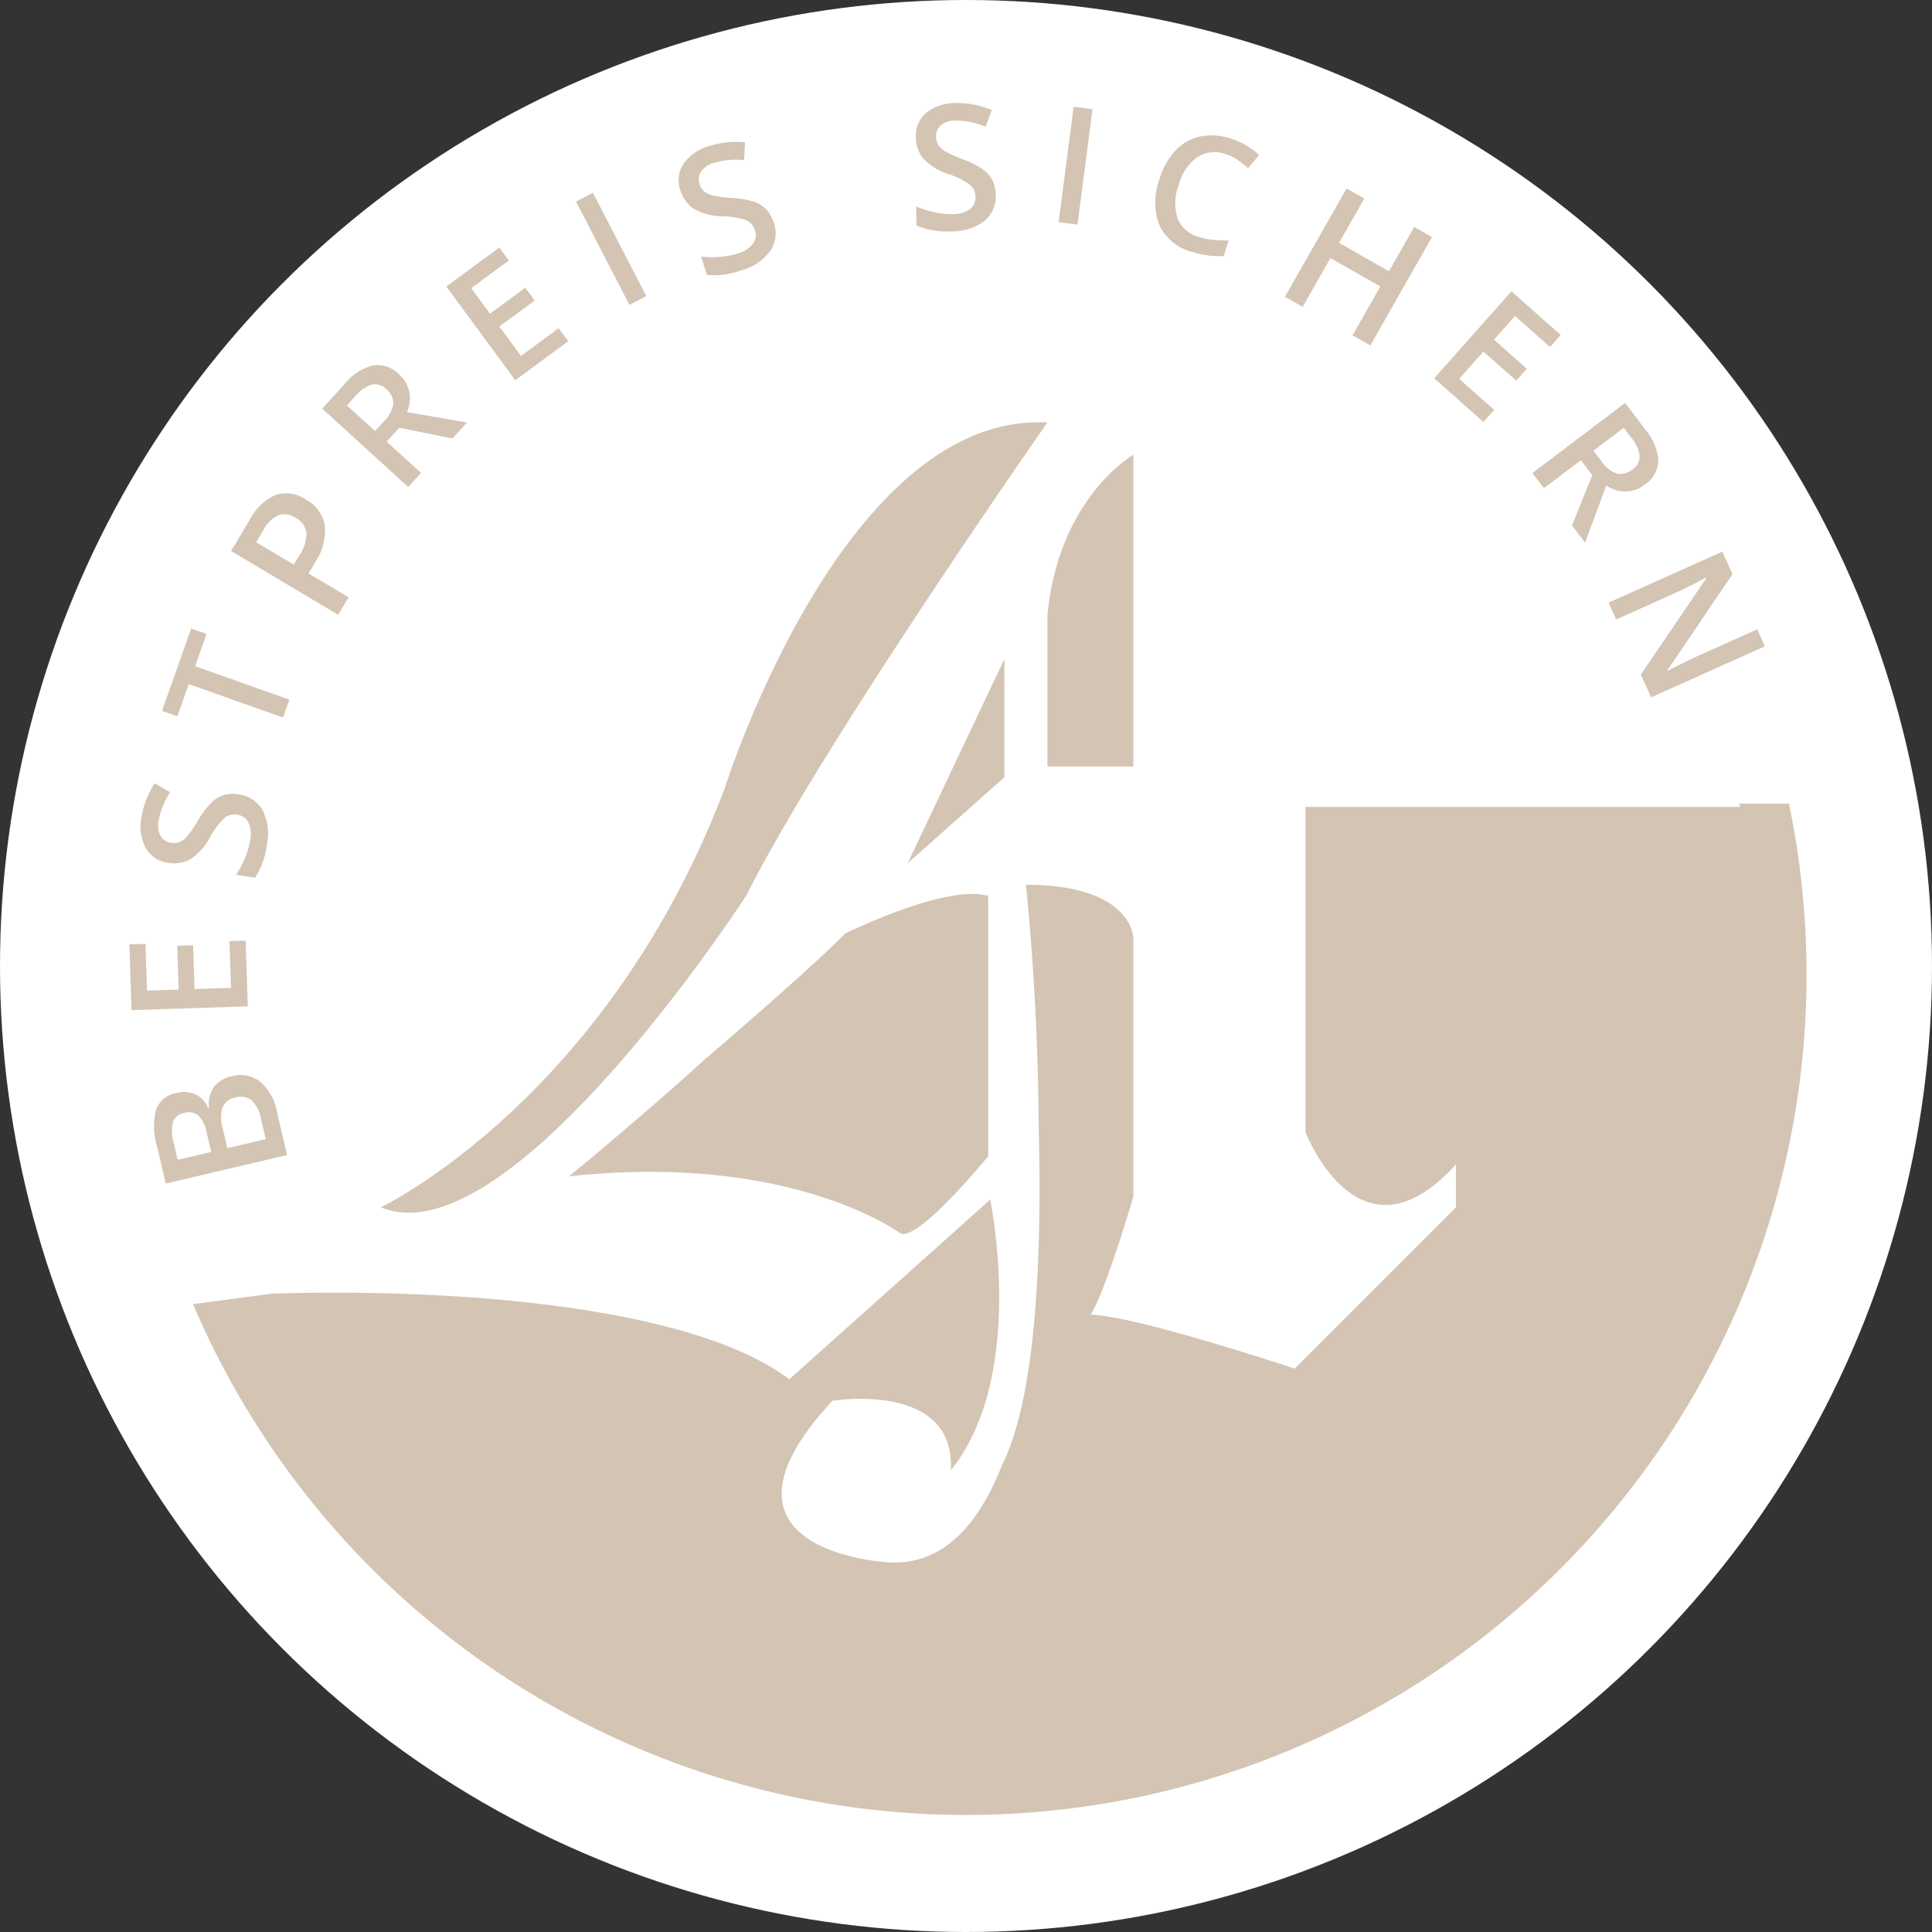
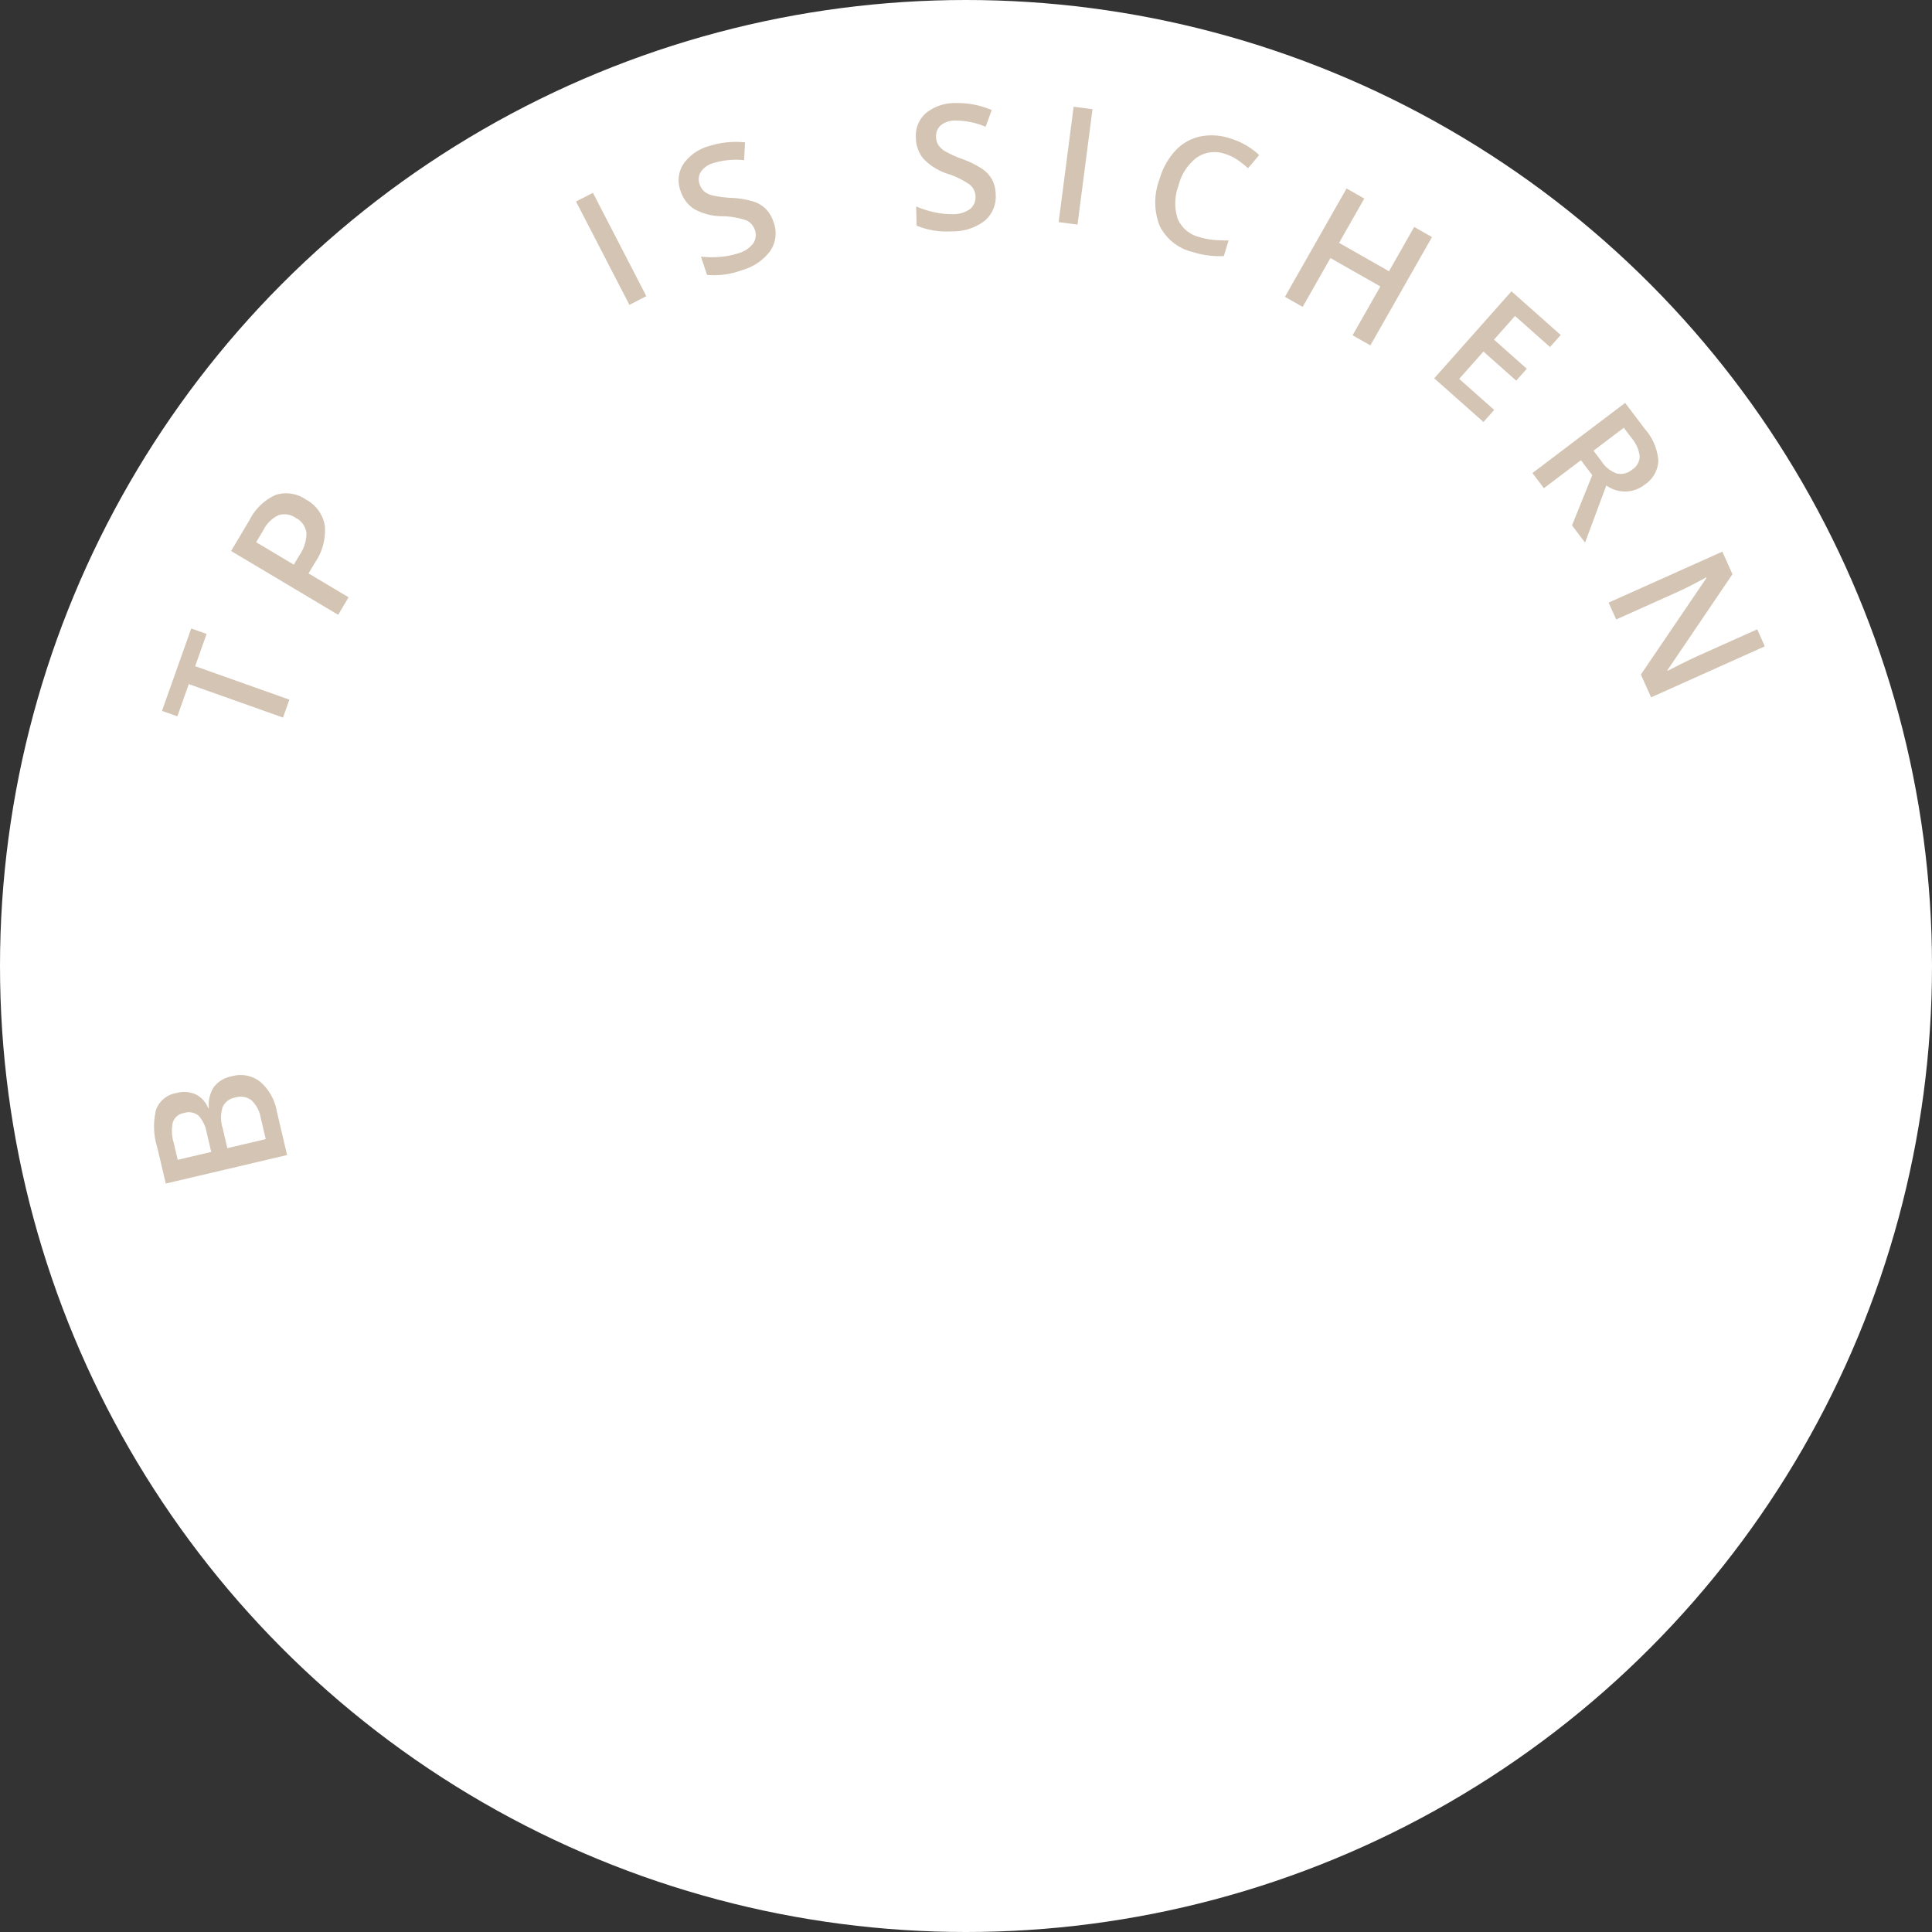
<svg xmlns="http://www.w3.org/2000/svg" width="166" height="166" viewBox="0 0 166 166">
  <rect x="0" y="0" width="166" height="166" fill="#333333" stroke="none" />
  <defs>
    <clipPath id="clip-path">
-       <path id="Pfad_270" data-name="Pfad 270" d="M149.3,62.5h11.96L159.01,98.107,152.8,122.7l-27.64,27.256h-65s-20-5.707-20-7.44-25.994-36.243-25.994-36.243l15.768-2.092L40.157,54.612l50-38.029Z" transform="translate(-14.162 -16.583)" fill="#d4c4b3" />
-     </clipPath>
+       </clipPath>
  </defs>
  <g id="bestpreis-badge_de" transform="translate(-1260 -657.499)">
    <circle id="Ellipse_21" data-name="Ellipse 21" cx="83" cy="83" r="83" transform="translate(1260 657.499)" fill="#fff" />
    <g id="badge" transform="translate(1250.553 648.421)">
      <g id="Gruppe_216" data-name="Gruppe 216" transform="translate(15.528 12.71)">
        <g id="Gruppe_maskieren_2" data-name="Gruppe maskieren 2" transform="translate(4.742 19.496)" clip-path="url(#clip-path)">
          <path id="Pfad_254" data-name="Pfad 254" d="M79.448,80.529l8.313-7.391V62.976ZM62.018,97.386c-5.641,5.117-11.669,10.046-11.669,10.046,19.053-2.078,28.4,4.849,28.4,4.849,1.386,1.042,7.621-6.58,7.621-6.58V83.182l-.024,0-.009.155c-3.506-1.081-12.266,3.232-12.279,3.241-2.126,2.194-7.134,6.592-12.045,10.811M65.588,83.3c6.467-12.926,25.867-40.644,25.867-40.644a14.048,14.048,0,0,0-4.273.434,16.089,16.089,0,0,0-3.132,1.18,20.876,20.876,0,0,0-3.573,2.284,29.274,29.274,0,0,0-3.253,3c-8.688,9.253-13.482,24.5-13.482,24.5C53.581,100.852,34.183,110.09,34.183,110.09c11.085,4.616,31.4-26.793,31.4-26.793M91.456,72.214h7.387V45.426s-6.467,3.693-7.387,13.859Zm59.5,3.478h-37.33v27.931s4.614,12.009,12.93,2.772v3.694L112.7,123.951s-13.857-4.624-17.552-4.624c0,0,.926-.923,3.695-10.162V86.993s0-4.615-9.236-4.615c0,0,1.045,9.281,1.1,20.92.28,10.889-.2,23.044-3.146,28.929-1.709,4.4-4.734,8.821-9.964,8.347,0,0-16.626-.926-4.615-13.857,0,0,10.585-1.745,10.171,5.974,6.117-7.6,3.8-21.134,3.387-23.26L69.28,124.868c-8.77-6.634-30.9-8.006-47.022-7.259a68.029,68.029,0,1,1,128.7-41.916m5.723,14.4A72.211,72.211,0,1,0,84.471,162.3a72.211,72.211,0,0,0,72.211-72.211" transform="translate(-12.284 -29.485)" fill="#d4c4b3" />
        </g>
        <g id="Gruppe_7330" data-name="Gruppe 7330">
          <path id="Pfad_3254" data-name="Pfad 3254" d="M1.414-10.708H4.592a6.033,6.033,0,0,1,3.2.645,2.257,2.257,0,0,1,.985,2.036,2.467,2.467,0,0,1-.483,1.56A2.161,2.161,0,0,1,6.9-5.684v.073a2.763,2.763,0,0,1,1.659.839,2.537,2.537,0,0,1,.531,1.7A2.749,2.749,0,0,1,8.082-.817,4.332,4.332,0,0,1,5.281,0H1.414Zm1.75,4.424H4.849a2.884,2.884,0,0,0,1.6-.348,1.333,1.333,0,0,0,.505-1.183,1.185,1.185,0,0,0-.546-1.091A3.408,3.408,0,0,0,4.68-9.243H3.164Zm0,1.421v3.391h1.86a2.738,2.738,0,0,0,1.659-.421,1.555,1.555,0,0,0,.56-1.329A1.412,1.412,0,0,0,6.672-4.46a3.027,3.027,0,0,0-1.736-.4Z" transform="translate(18.909 96.987) rotate(-103.221)" fill="#d4c4b3" />
-           <path id="Pfad_3253" data-name="Pfad 3253" d="M6.973,0H1.319V-9.994H6.973v1.381H2.953v2.721H6.72v1.367H2.953v3.138h4.02Z" transform="translate(15.25 84.156) rotate(-91.843)" fill="#d4c4b3" />
-           <path id="Pfad_3252" data-name="Pfad 3252" d="M7.588-2.908A2.7,2.7,0,0,1,6.555-.667,4.494,4.494,0,0,1,3.706.146,6.8,6.8,0,0,1,.732-.417V-2.073a8.082,8.082,0,0,0,1.556.542,6.6,6.6,0,0,0,1.534.2,2.441,2.441,0,0,0,1.534-.4,1.29,1.29,0,0,0,.494-1.062A1.331,1.331,0,0,0,5.4-3.809,6.836,6.836,0,0,0,3.523-4.8,4.96,4.96,0,0,1,1.458-6.152a2.867,2.867,0,0,1-.6-1.831,2.564,2.564,0,0,1,.952-2.109,3.95,3.95,0,0,1,2.556-.769,7.51,7.51,0,0,1,3.062.674L6.87-8.76a6.689,6.689,0,0,0-2.549-.6,1.956,1.956,0,0,0-1.289.37,1.215,1.215,0,0,0-.439.978,1.377,1.377,0,0,0,.176.714,1.8,1.8,0,0,0,.579.56,9.787,9.787,0,0,0,1.45.7,7.935,7.935,0,0,1,1.729.916,2.693,2.693,0,0,1,.806.959A2.886,2.886,0,0,1,7.588-2.908Z" transform="translate(16.14 72.568) rotate(-81.217)" fill="#d4c4b3" />
          <path id="Pfad_3251" data-name="Pfad 3251" d="M4.771,0H3.138V-8.593H.2v-1.4H7.711v1.4H4.771Z" transform="translate(17.187 60.979) rotate(-70.453)" fill="#d4c4b3" />
          <path id="Pfad_3250" data-name="Pfad 3250" d="M8.5-7.471A3.122,3.122,0,0,1,7.4-4.9a4.84,4.84,0,0,1-3.127.894H3.164V0H1.414V-10.708H4.5a4.665,4.665,0,0,1,3.007.82A2.945,2.945,0,0,1,8.5-7.471ZM3.164-5.479h.93a3.333,3.333,0,0,0,1.978-.469A1.706,1.706,0,0,0,6.7-7.412a1.662,1.662,0,0,0-.564-1.377A2.785,2.785,0,0,0,4.38-9.243H3.164Z" transform="translate(22.25 50.406) rotate(-59.209)" fill="#d4c4b3" />
-           <path id="Pfad_3249" data-name="Pfad 3249" d="M2.953-5.346H4.088A2.591,2.591,0,0,0,5.742-5.77a1.538,1.538,0,0,0,.513-1.258A1.354,1.354,0,0,0,5.7-8.244a3.036,3.036,0,0,0-1.668-.369H2.953Zm0,1.354V0H1.319V-9.994H4.143a4.639,4.639,0,0,1,2.864.725,2.6,2.6,0,0,1,.93,2.188A2.734,2.734,0,0,1,6-4.423L8.818,0H6.959L4.566-3.992Z" transform="matrix(0.674, -0.739, 0.739, 0.674, 28.103, 39.186)" fill="#d4c4b3" />
-           <path id="Pfad_3248" data-name="Pfad 3248" d="M6.973,0H1.319V-9.994H6.973v1.381H2.953v2.721H6.72v1.367H2.953v3.138h4.02Z" transform="translate(37.126 29.818) rotate(-36.326)" fill="#d4c4b3" />
          <path id="Pfad_3247" data-name="Pfad 3247" d="M1.319,0V-9.994H2.953V0Z" transform="translate(46.828 23.168) rotate(-27.328)" fill="#d4c4b3" />
          <path id="Pfad_3246" data-name="Pfad 3246" d="M7.588-2.908A2.7,2.7,0,0,1,6.555-.667,4.494,4.494,0,0,1,3.706.146,6.8,6.8,0,0,1,.732-.417V-2.073a8.082,8.082,0,0,0,1.556.542,6.6,6.6,0,0,0,1.534.2,2.441,2.441,0,0,0,1.534-.4,1.29,1.29,0,0,0,.494-1.062A1.331,1.331,0,0,0,5.4-3.809,6.836,6.836,0,0,0,3.523-4.8,4.96,4.96,0,0,1,1.458-6.152a2.867,2.867,0,0,1-.6-1.831,2.564,2.564,0,0,1,.952-2.109,3.95,3.95,0,0,1,2.556-.769,7.51,7.51,0,0,1,3.062.674L6.87-8.76a6.689,6.689,0,0,0-2.549-.6,1.956,1.956,0,0,0-1.289.37,1.215,1.215,0,0,0-.439.978,1.377,1.377,0,0,0,.176.714,1.8,1.8,0,0,0,.579.56,9.787,9.787,0,0,0,1.45.7,7.935,7.935,0,0,1,1.729.916,2.693,2.693,0,0,1,.806.959A2.886,2.886,0,0,1,7.588-2.908Z" transform="translate(54.106 20.614) rotate(-18.435)" fill="#d4c4b3" />
          <path id="Pfad_3245" data-name="Pfad 3245" d="M7.588-2.908A2.7,2.7,0,0,1,6.555-.667,4.494,4.494,0,0,1,3.706.146,6.8,6.8,0,0,1,.732-.417V-2.073a8.082,8.082,0,0,0,1.556.542,6.6,6.6,0,0,0,1.534.2,2.441,2.441,0,0,0,1.534-.4,1.29,1.29,0,0,0,.494-1.062A1.331,1.331,0,0,0,5.4-3.809,6.836,6.836,0,0,0,3.523-4.8,4.96,4.96,0,0,1,1.458-6.152a2.867,2.867,0,0,1-.6-1.831,2.564,2.564,0,0,1,.952-2.109,3.95,3.95,0,0,1,2.556-.769,7.51,7.51,0,0,1,3.062.674L6.87-8.76a6.689,6.689,0,0,0-2.549-.6,1.956,1.956,0,0,0-1.289.37,1.215,1.215,0,0,0-.439.978,1.377,1.377,0,0,0,.176.714,1.8,1.8,0,0,0,.579.56,9.787,9.787,0,0,0,1.45.7,7.935,7.935,0,0,1,1.729.916,2.693,2.693,0,0,1,.806.959A2.886,2.886,0,0,1,7.588-2.908Z" transform="matrix(1, -0.025, 0.025, 1, 71.955, 16.193)" fill="#d4c4b3" />
          <path id="Pfad_3244" data-name="Pfad 3244" d="M1.319,0V-9.994H2.953V0Z" transform="matrix(0.992, 0.129, -0.129, 0.992, 83.57, 15.284)" fill="#d4c4b3" />
          <path id="Pfad_3243" data-name="Pfad 3243" d="M5.571-8.736a2.693,2.693,0,0,0-2.215,1A4.266,4.266,0,0,0,2.55-4.983,4.3,4.3,0,0,0,3.326-2.2a2.74,2.74,0,0,0,2.246.943A5.9,5.9,0,0,0,6.8-1.384q.595-.126,1.237-.325v1.4A7.5,7.5,0,0,1,5.373.137,4.261,4.261,0,0,1,2-1.193,5.562,5.562,0,0,1,.827-5,6.147,6.147,0,0,1,1.4-7.725,4.074,4.074,0,0,1,3.049-9.516a4.993,4.993,0,0,1,2.536-.622,6.294,6.294,0,0,1,2.83.643l-.588,1.36a8.777,8.777,0,0,0-1.07-.42A3.854,3.854,0,0,0,5.571-8.736Z" transform="translate(91.294 16.324) rotate(16.928)" fill="#d4c4b3" />
          <path id="Pfad_3242" data-name="Pfad 3242" d="M9.858,0H8.1V-4.827H3.164V0H1.414V-10.708h1.75v4.38H8.1v-4.38H9.858Z" transform="translate(103.094 21.171) rotate(29.633)" fill="#d4c4b3" />
          <path id="Pfad_3241" data-name="Pfad 3241" d="M6.973,0H1.319V-9.994H6.973v1.381H2.953v2.721H6.72v1.367H2.953v3.138h4.02Z" transform="matrix(0.748, 0.664, -0.664, 0.748, 116.164, 27.997)" fill="#d4c4b3" />
          <path id="Pfad_3240" data-name="Pfad 3240" d="M2.953-5.346H4.088A2.591,2.591,0,0,0,5.742-5.77a1.538,1.538,0,0,0,.513-1.258A1.354,1.354,0,0,0,5.7-8.244a3.036,3.036,0,0,0-1.668-.369H2.953Zm0,1.354V0H1.319V-9.994H4.143a4.639,4.639,0,0,1,2.864.725,2.6,2.6,0,0,1,.93,2.188A2.734,2.734,0,0,1,6-4.423L8.818,0H6.959L4.566-3.992Z" transform="matrix(0.603, 0.797, -0.797, 0.603, 124.793, 35.962)" fill="#d4c4b3" />
          <path id="Pfad_3239" data-name="Pfad 3239" d="M10.334,0H8.188L2.922-8.533H2.864l.037.476Q3-6.694,3-5.566V0H1.414V-10.708H3.538L8.789-2.219h.044q-.015-.168-.059-1.227T8.73-5.1v-5.61h1.6Z" transform="translate(131.556 46.856) rotate(65.853)" fill="#d4c4b3" />
        </g>
      </g>
    </g>
  </g>
</svg>